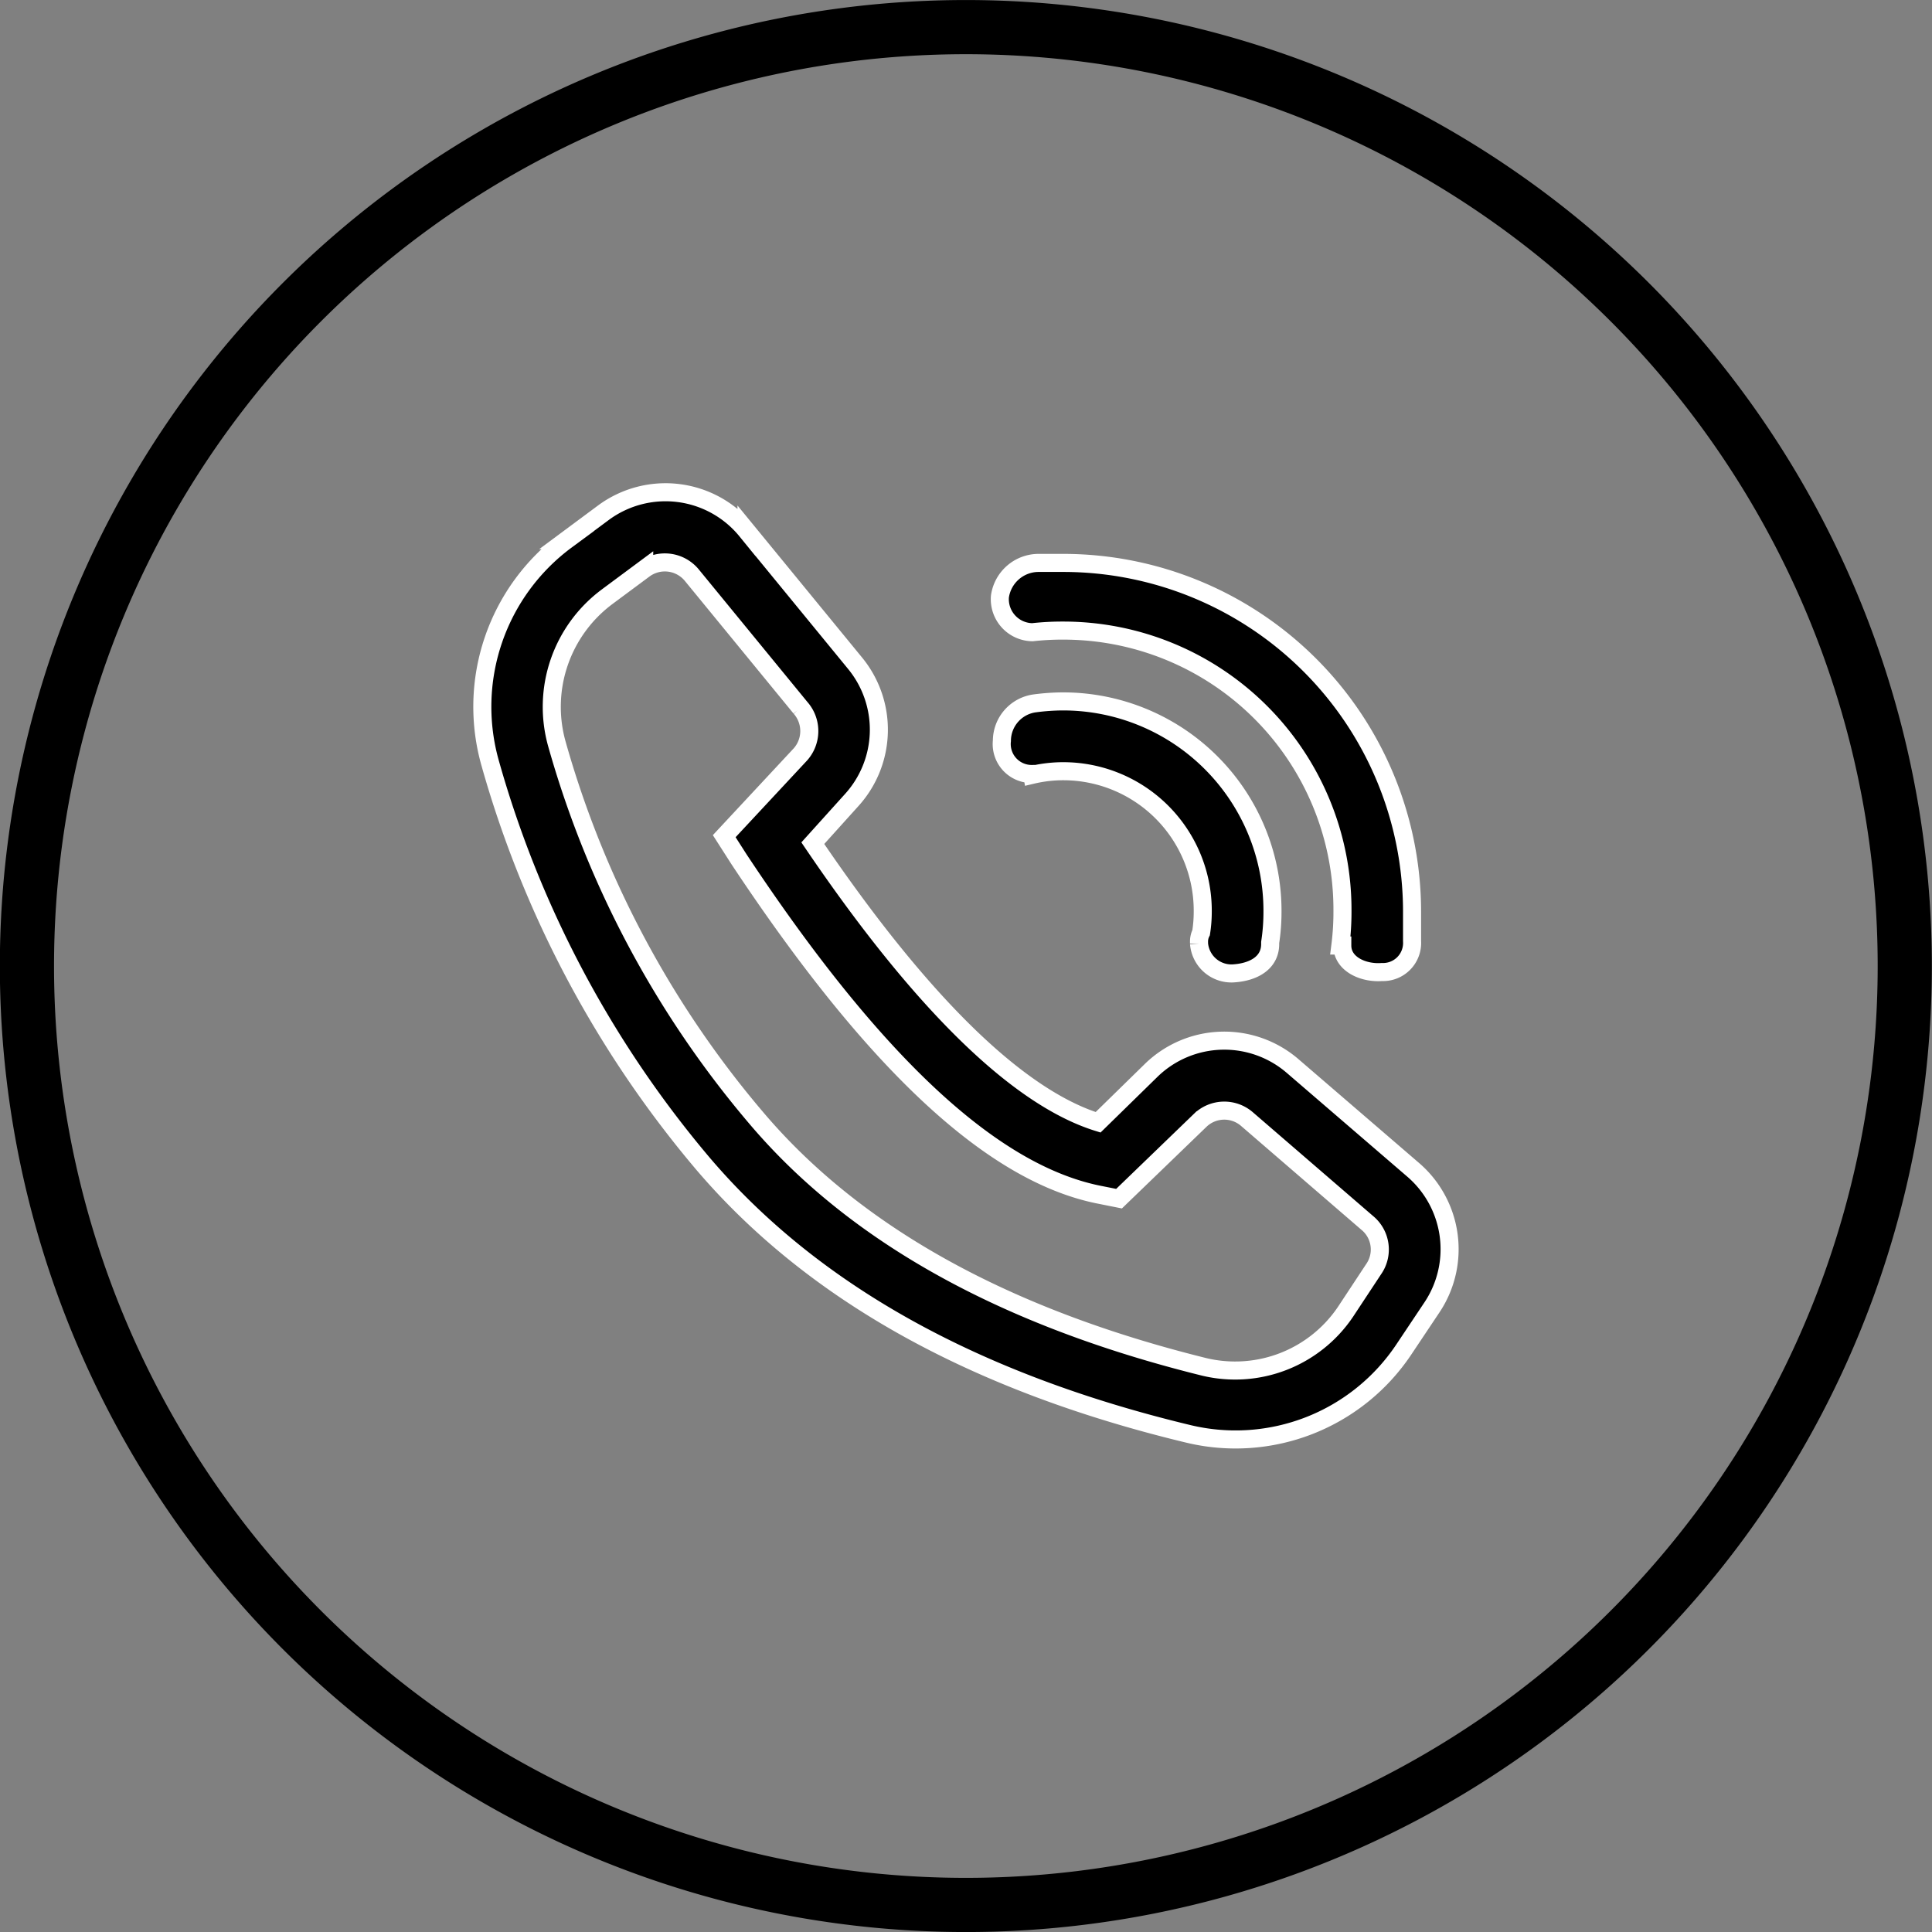
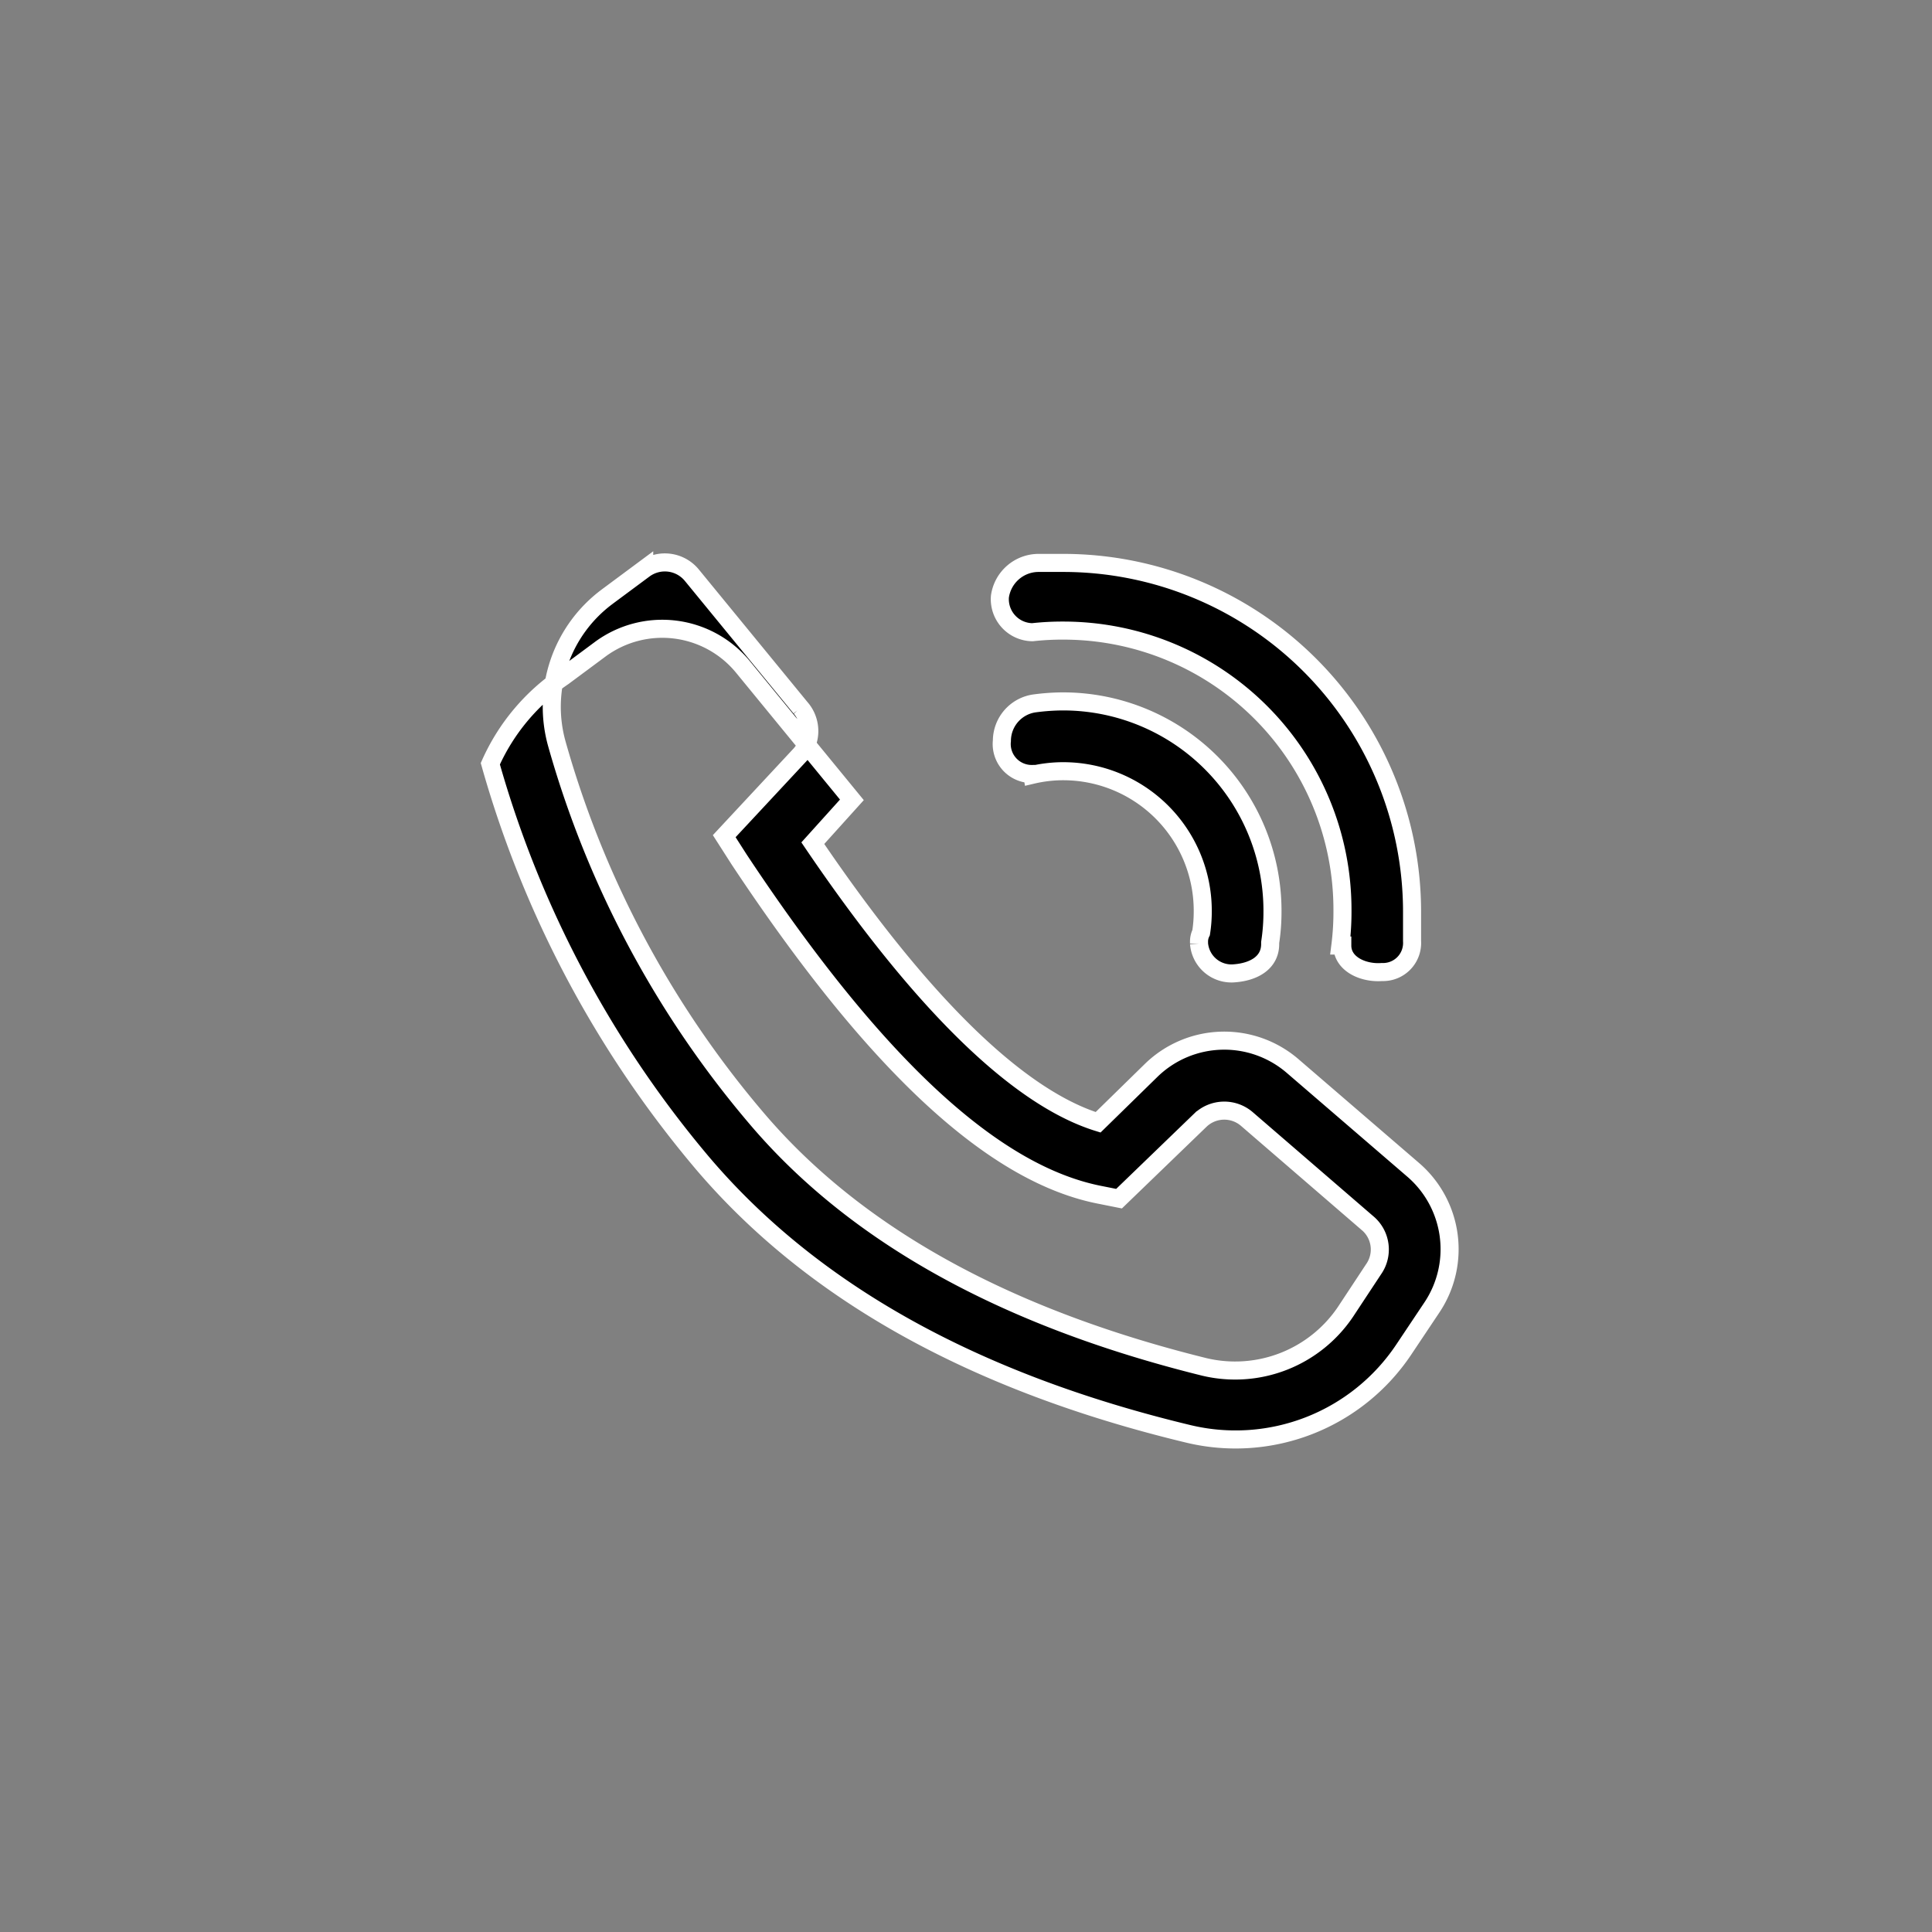
<svg xmlns="http://www.w3.org/2000/svg" width="53.5" height="53.5" viewBox="0 0 53.5 53.5">
  <rect x="0" y="0" width="53.5" height="53.5" fill="#808080" stroke="none" />
  <g id="icon25" transform="translate(-431.25 -679.25)">
-     <path id="路径_3179" data-name="路径 3179" d="M79.5,76.688m-26,0a26,26,0,1,0,26-26,26,26,0,0,0-26,26Z" transform="translate(378.496 629.313)" fill="none" stroke="#000" stroke-width="1.5" />
-     <path id="电话" d="M30.574,28.68l-1.481,1.449c-2.177-.676-4.843-3.22-7.9-7.729l1.082-1.2a2.9,2.9,0,0,0,.09-3.781l-3.008-3.671a2.892,2.892,0,0,0-3.961-.5l-1.024.76A5.732,5.732,0,0,0,12.263,20.2a29.568,29.568,0,0,0,5.88,11.065q4.553,5.352,13.441,7.49a5.6,5.6,0,0,0,5.977-2.338l.779-1.166a2.9,2.9,0,0,0-.522-3.806l-3.336-2.872A2.9,2.9,0,0,0,30.574,28.68ZM15.5,15.573l1.024-.76a.966.966,0,0,1,1.32.167l3.008,3.671a.973.973,0,0,1,0,1.288l-2.112,2.267.412.644c3.71,5.6,7.007,8.72,10.021,9.294l.5.1,2.248-2.17a.96.96,0,0,1,1.288-.039l3.336,2.879a.953.953,0,0,1,.174,1.288l-.773,1.172A3.684,3.684,0,0,1,32.023,36.9c-5.507-1.365-9.654-3.658-12.391-6.885a27.494,27.494,0,0,1-5.526-10.363,3.8,3.8,0,0,1,1.4-4.083ZM27.27,20.507a3.755,3.755,0,0,1,.857-.1,3.864,3.864,0,0,1,3.864,3.864,3.773,3.773,0,0,1-.045.605.554.554,0,0,0-.058.264v.039a.9.9,0,0,0,.985.824c.509-.039.985-.277.985-.811V25.15a5.608,5.608,0,0,0,.064-.876,5.8,5.8,0,0,0-5.8-5.8,6.048,6.048,0,0,0-.766.052,1.05,1.05,0,0,0-.927,1.037.829.829,0,0,0,.837.921Zm8.585,4.727c0,.522.593.773,1.095.734a.805.805,0,0,0,.837-.857V24.3a9.661,9.661,0,0,0-9.661-9.661h-.683a1.082,1.082,0,0,0-1.069.934.915.915,0,0,0,.9.985,7.556,7.556,0,0,1,.857-.045,7.729,7.729,0,0,1,7.729,7.729,7.5,7.5,0,0,1-.058.992Z" transform="translate(432.565 680.199)" stroke="#fff" stroke-width="0.5" />
+     <path id="电话" d="M30.574,28.68l-1.481,1.449c-2.177-.676-4.843-3.22-7.9-7.729l1.082-1.2l-3.008-3.671a2.892,2.892,0,0,0-3.961-.5l-1.024.76A5.732,5.732,0,0,0,12.263,20.2a29.568,29.568,0,0,0,5.88,11.065q4.553,5.352,13.441,7.49a5.6,5.6,0,0,0,5.977-2.338l.779-1.166a2.9,2.9,0,0,0-.522-3.806l-3.336-2.872A2.9,2.9,0,0,0,30.574,28.68ZM15.5,15.573l1.024-.76a.966.966,0,0,1,1.32.167l3.008,3.671a.973.973,0,0,1,0,1.288l-2.112,2.267.412.644c3.71,5.6,7.007,8.72,10.021,9.294l.5.1,2.248-2.17a.96.96,0,0,1,1.288-.039l3.336,2.879a.953.953,0,0,1,.174,1.288l-.773,1.172A3.684,3.684,0,0,1,32.023,36.9c-5.507-1.365-9.654-3.658-12.391-6.885a27.494,27.494,0,0,1-5.526-10.363,3.8,3.8,0,0,1,1.4-4.083ZM27.27,20.507a3.755,3.755,0,0,1,.857-.1,3.864,3.864,0,0,1,3.864,3.864,3.773,3.773,0,0,1-.045.605.554.554,0,0,0-.058.264v.039a.9.9,0,0,0,.985.824c.509-.039.985-.277.985-.811V25.15a5.608,5.608,0,0,0,.064-.876,5.8,5.8,0,0,0-5.8-5.8,6.048,6.048,0,0,0-.766.052,1.05,1.05,0,0,0-.927,1.037.829.829,0,0,0,.837.921Zm8.585,4.727c0,.522.593.773,1.095.734a.805.805,0,0,0,.837-.857V24.3a9.661,9.661,0,0,0-9.661-9.661h-.683a1.082,1.082,0,0,0-1.069.934.915.915,0,0,0,.9.985,7.556,7.556,0,0,1,.857-.045,7.729,7.729,0,0,1,7.729,7.729,7.5,7.5,0,0,1-.058.992Z" transform="translate(432.565 680.199)" stroke="#fff" stroke-width="0.5" />
  </g>
</svg>